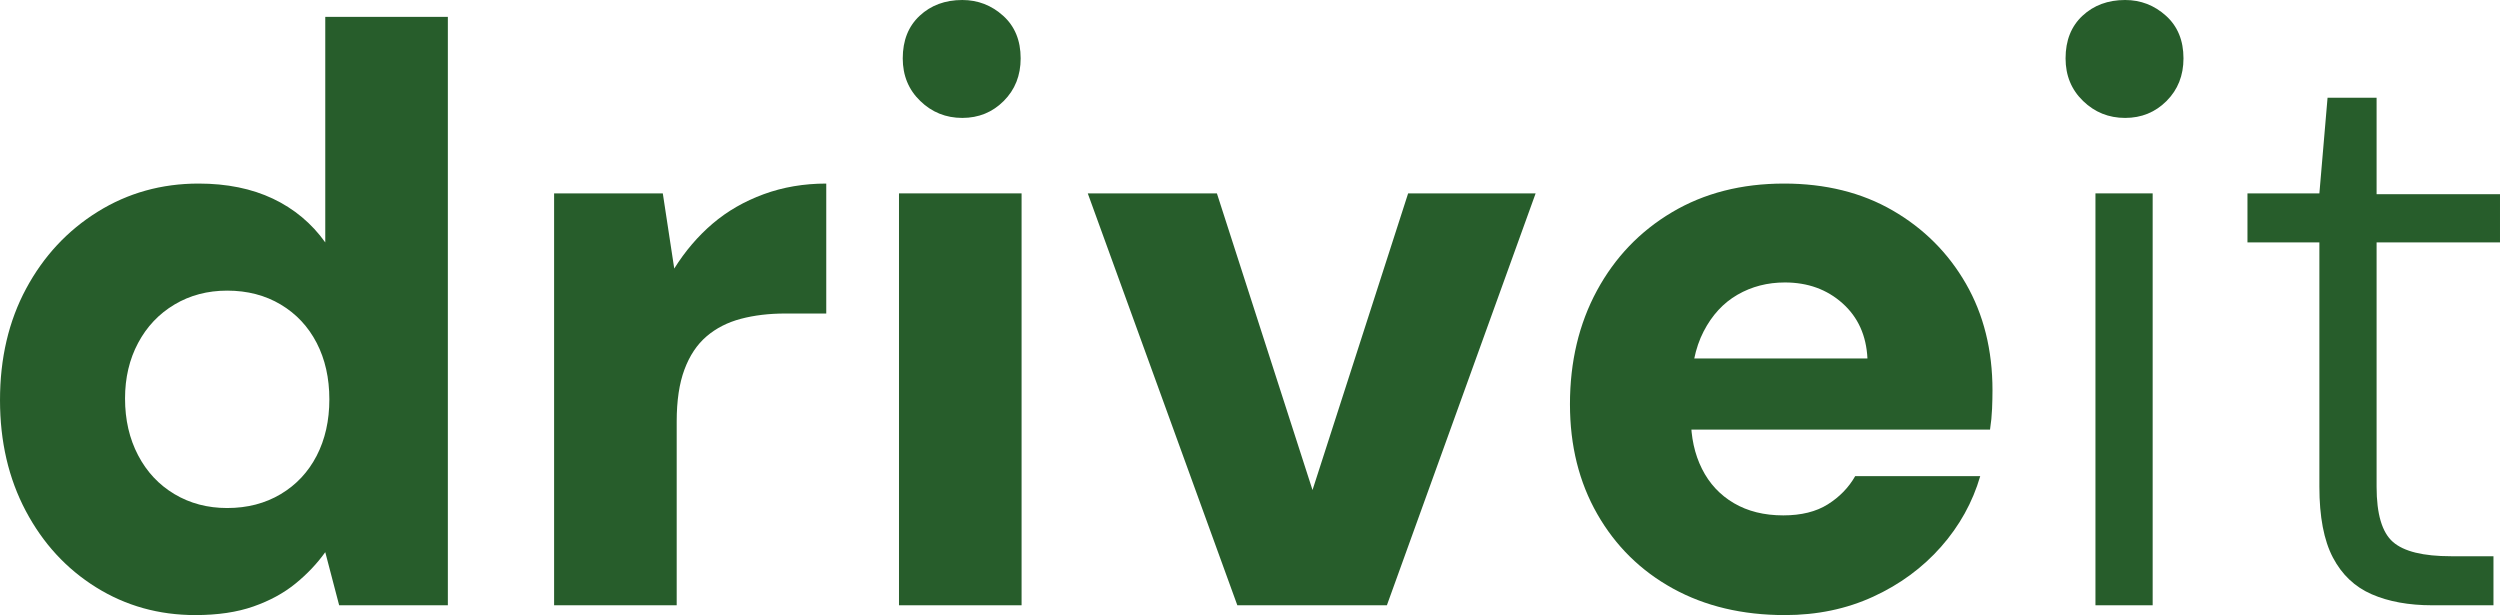
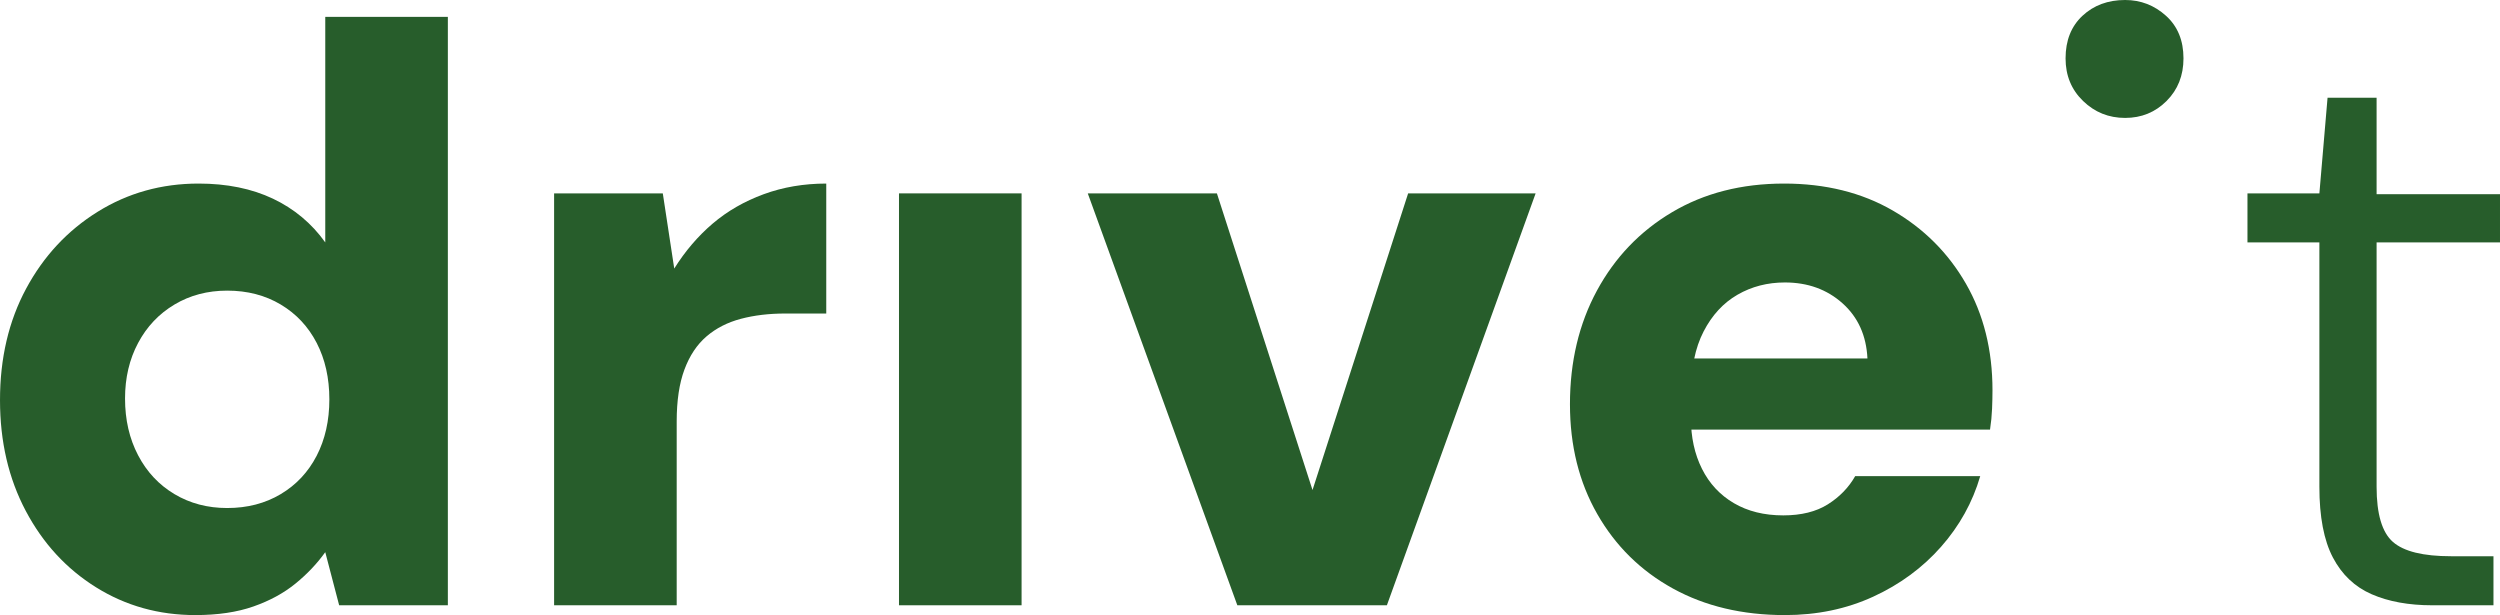
<svg xmlns="http://www.w3.org/2000/svg" id="Ebene_2" viewBox="0 0 353.595 86.996">
  <defs>
    <style>.cls-1{fill:#275d2b;stroke-width:0px;}</style>
  </defs>
  <g id="Layer_1">
    <path class="cls-1" d="M27.626,86.996c-5.164,0-9.845-1.311-14.044-3.93-4.202-2.619-7.514-6.222-9.941-10.808-2.428-4.584-3.641-9.805-3.641-15.663,0-5.932,1.231-11.192,3.699-15.778,2.465-4.584,5.837-8.207,10.114-10.865,4.277-2.66,9.034-3.989,14.276-3.989,4.005,0,7.513.714,10.518,2.139,3.006,1.427,5.471,3.487,7.398,6.184V2.383h17.339v83.226h-15.374l-1.965-7.513c-1.156,1.618-2.563,3.103-4.219,4.45-1.658,1.349-3.641,2.427-5.953,3.236-2.312.81-5.048,1.214-8.207,1.214ZM32.134,71.854c2.85,0,5.375-.654,7.572-1.966,2.196-1.309,3.89-3.121,5.086-5.432,1.193-2.312,1.791-4.971,1.791-7.976s-.598-5.665-1.791-7.976c-1.196-2.312-2.89-4.121-5.086-5.433-2.197-1.31-4.722-1.965-7.572-1.965-2.774,0-5.259.655-7.455,1.965-2.197,1.312-3.913,3.121-5.144,5.433-1.234,2.311-1.85,4.933-1.85,7.86,0,3.006.616,5.684,1.85,8.034,1.231,2.352,2.947,4.181,5.144,5.49,2.196,1.312,4.681,1.966,7.455,1.966Z" />
    <path class="cls-1" d="M78.371,85.609V27.351h15.374l1.619,10.634c1.54-2.466,3.352-4.584,5.432-6.358,2.081-1.772,4.489-3.158,7.225-4.161,2.734-1.001,5.682-1.503,8.843-1.503v18.38h-5.78c-2.312,0-4.412.251-6.3.751-1.889.502-3.507,1.329-4.855,2.485-1.349,1.156-2.389,2.717-3.121,4.682-.733,1.965-1.098,4.412-1.098,7.34v26.008h-17.339Z" />
    <rect class="cls-1" x="127.151" y="27.351" width="17.339" height="58.258" />
    <path class="cls-1" d="M175.006,85.609l-21.154-58.258h18.264l13.524,41.959,13.524-41.959h18.033l-21.038,58.258h-21.153Z" />
    <path class="cls-1" d="M252.452,86.996c-6.01,0-11.29-1.254-15.836-3.757-4.548-2.503-8.111-6.01-10.692-10.519-2.583-4.508-3.872-9.689-3.872-15.547,0-6.01,1.271-11.366,3.814-16.067,2.543-4.699,6.087-8.399,10.635-11.097,4.546-2.696,9.825-4.046,15.836-4.046,5.855,0,10.981,1.272,15.374,3.815,4.392,2.543,7.84,5.993,10.345,10.346,2.503,4.354,3.757,9.383,3.757,15.084,0,.772-.02,1.638-.058,2.601-.04.965-.136,1.947-.289,2.948h-47.046v-10.057h29.707c-.155-3.237-1.329-5.838-3.525-7.802-2.197-1.966-4.913-2.948-8.15-2.948-2.467,0-4.701.578-6.704,1.734-2.005,1.156-3.603,2.889-4.797,5.201-1.196,2.312-1.792,5.242-1.792,8.786v3.467c0,2.699.52,5.086,1.561,7.167,1.04,2.081,2.543,3.699,4.508,4.855s4.295,1.734,6.993,1.734c2.543,0,4.642-.52,6.3-1.561,1.656-1.04,2.948-2.369,3.872-3.988h17.686c-1.08,3.699-2.93,7.034-5.548,9.999-2.621,2.968-5.82,5.317-9.595,7.051-3.776,1.734-7.938,2.601-12.484,2.601Z" />
    <path class="cls-1" d="M300.572,16.678c-2.313,0-4.294-.797-5.945-2.394-1.651-1.594-2.477-3.604-2.477-6.027,0-2.531.797-4.541,2.395-6.028,1.594-1.486,3.604-2.229,6.027-2.229,2.2,0,4.128.743,5.778,2.229,1.651,1.487,2.477,3.497,2.477,6.028,0,2.423-.8,4.432-2.394,6.027-1.597,1.597-3.55,2.394-5.861,2.394Z" />
-     <path class="cls-1" d="M136.104,16.678c-2.313,0-4.294-.797-5.945-2.394-1.651-1.594-2.477-3.604-2.477-6.027,0-2.531.797-4.541,2.395-6.028,1.594-1.486,3.604-2.229,6.027-2.229,2.2,0,4.128.743,5.778,2.229,1.651,1.487,2.477,3.497,2.477,6.028,0,2.423-.8,4.432-2.394,6.027-1.597,1.597-3.55,2.394-5.861,2.394Z" />
-     <rect class="cls-1" x="296.377" y="27.351" width="8.091" height="58.258" />
+     <path class="cls-1" d="M136.104,16.678Z" />
    <path class="cls-1" d="M344.001,85.609c-3.314,0-6.166-.52-8.554-1.56-2.389-1.041-4.219-2.775-5.49-5.202-1.272-2.428-1.908-5.76-1.908-9.999v-34.562h-10.172v-6.935h10.172l1.156-13.525h6.936v13.64h17.454v6.82h-17.454v34.562c0,3.855.769,6.455,2.312,7.803,1.54,1.349,4.277,2.022,8.207,2.022h6.011v6.936h-8.67Z" />
  </g>
</svg>